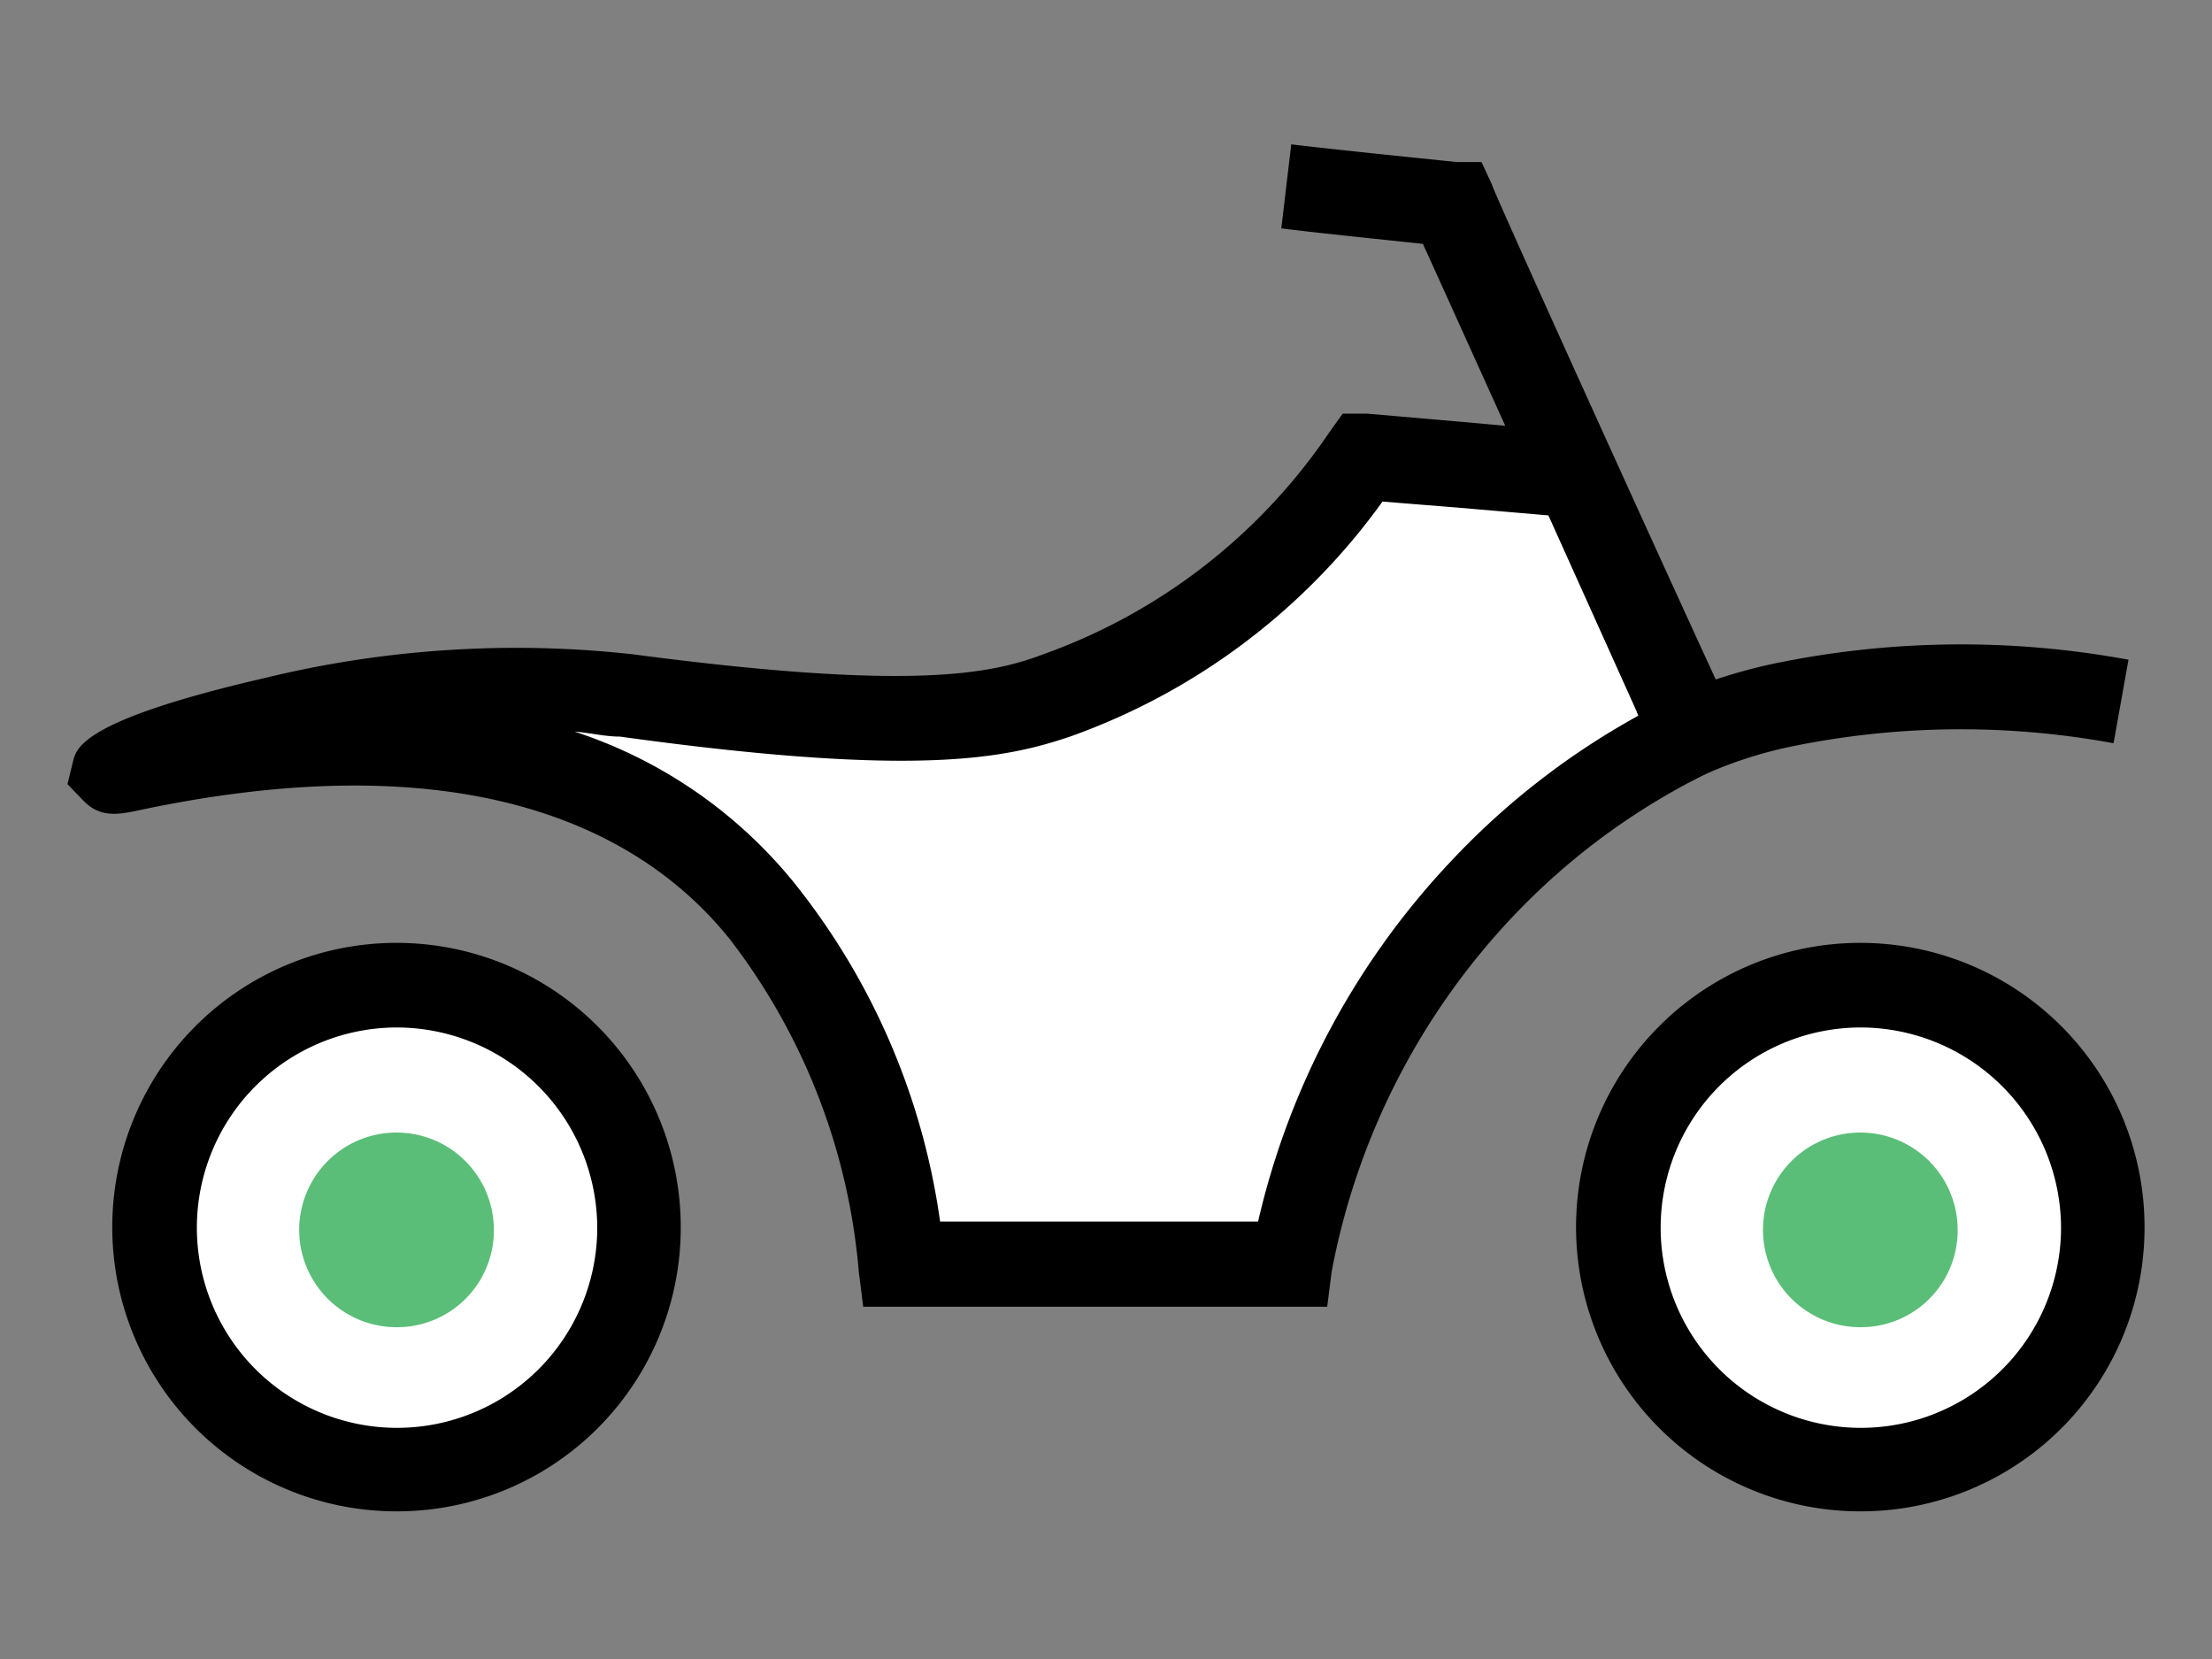
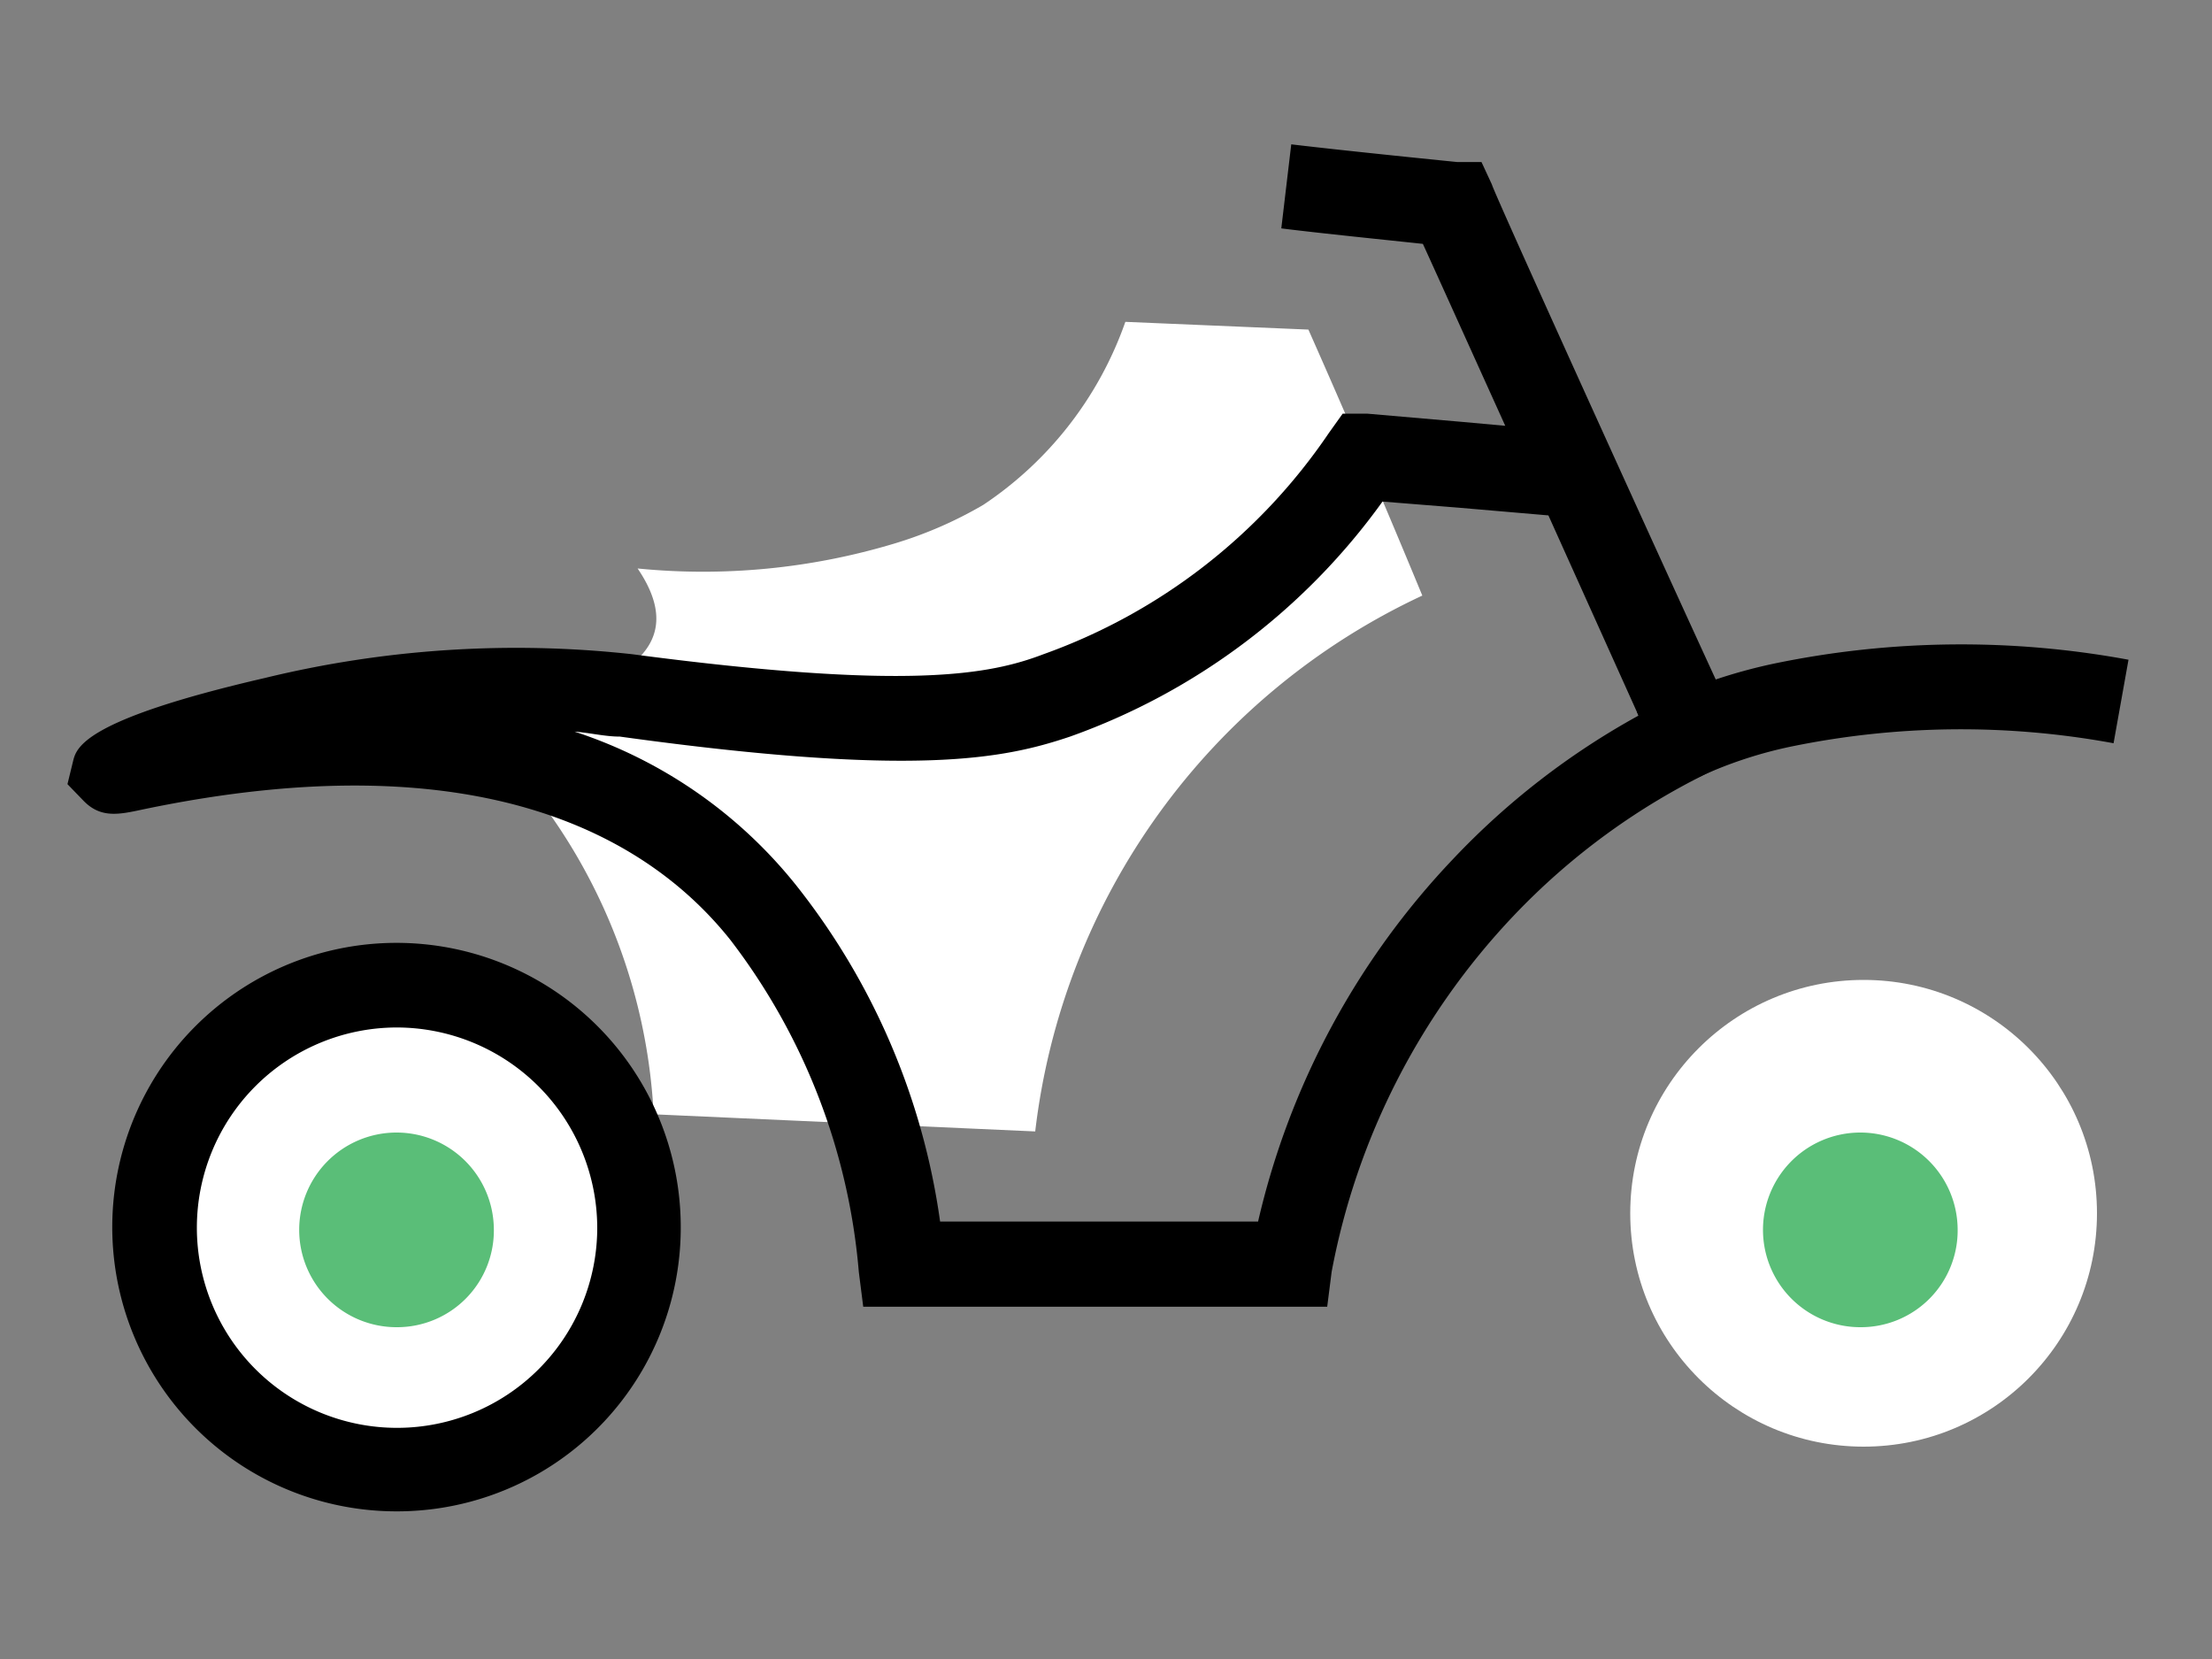
<svg xmlns="http://www.w3.org/2000/svg" id="Laag_1" data-name="Laag 1" viewBox="0 0 40 30">
  <rect x="0" y="0" width="40" height="30" fill="#808080" stroke="none" />
  <defs>
    <style>.cls-1{fill:#fff;}.cls-2{fill:none;}.cls-3{fill:#5abe78;}</style>
  </defs>
  <circle class="cls-1" cx="7.01" cy="21.94" r="4.22" />
  <circle class="cls-1" cx="33.7" cy="21.94" r="4.22" />
-   <path class="cls-1" d="M8.71,13.28c-.08.47,2.48.67,4.55,2.46a10.31,10.31,0,0,1,3.11,6.87l6.9.31a12.27,12.27,0,0,1,7-9.69q-1-2.42-2.06-4.81l-3.31-.14a6.6,6.6,0,0,1-2.57,3.31,7.39,7.39,0,0,1-1.61.7,12,12,0,0,1-4.64.45C13.08,12.56,8.81,12.68,8.71,13.28Z" />
+   <path class="cls-1" d="M8.71,13.28a10.31,10.31,0,0,1,3.11,6.87l6.9.31a12.27,12.27,0,0,1,7-9.69q-1-2.42-2.06-4.81l-3.31-.14a6.6,6.6,0,0,1-2.57,3.31,7.39,7.39,0,0,1-1.61.7,12,12,0,0,1-4.64.45C13.08,12.56,8.81,12.68,8.71,13.28Z" />
  <polygon class="cls-2" points="1.13 2.82 38.87 2.29 38.87 27.3 1.13 27.82 1.13 2.82" />
  <path d="M24,23.63H15.61L15.53,23A11.43,11.43,0,0,0,13.21,17c-1.43-1.8-4.44-3.66-10.64-2.36-.42.09-.75.16-1.06-.16l-.29-.3.1-.41c.06-.25.18-.75,3.47-1.51a19.22,19.22,0,0,1,6.64-.43c5,.66,6.47.37,7.44,0a10.5,10.5,0,0,0,5.16-4l.25-.35.44,0,1.73.15.77.07C26.59,6.31,26,5,25.73,4.41c-.65-.07-1.84-.19-2.56-.28l.18-1.52c1,.12,3,.32,3,.32l.44,0,.19.41c0,.08,3.81,8.46,4.34,9.58l.33.69-.69.33a12.36,12.36,0,0,0-3.58,2.61A12.78,12.78,0,0,0,24.08,23Zm-7-1.54h5.75a14.11,14.11,0,0,1,3.53-6.56,13.66,13.66,0,0,1,3.35-2.59L28,9.32l-1.63-.14L25,9.07a11.85,11.85,0,0,1-5.65,4.25c-1.19.4-2.79.74-8.14,0-.27,0-.55-.07-.82-.09a8.51,8.51,0,0,1,4,2.77A12.57,12.57,0,0,1,17,22.09Z" />
  <path d="M7.17,27.33a5.14,5.14,0,1,1,5.14-5.13A5.13,5.13,0,0,1,7.17,27.33Zm0-8.75A3.62,3.62,0,1,0,10.8,22.2,3.63,3.63,0,0,0,7.17,18.58Z" />
  <circle class="cls-3" cx="7.17" cy="22.2" r="1" />
  <path class="cls-3" d="M7.17,24A1.76,1.76,0,1,1,8.93,22.2,1.75,1.75,0,0,1,7.17,24Zm0-2a.25.25,0,0,0-.24.25c0,.27.49.26.49,0A.25.25,0,0,0,7.17,22Z" />
-   <path d="M33.64,27.33a5.14,5.14,0,1,1,5.14-5.13A5.13,5.13,0,0,1,33.64,27.33Zm0-8.75a3.62,3.62,0,1,0,3.63,3.62A3.63,3.63,0,0,0,33.64,18.58Z" />
  <circle class="cls-3" cx="33.64" cy="22.2" r="1" />
  <path class="cls-3" d="M33.64,24A1.76,1.76,0,1,1,35.4,22.2,1.75,1.75,0,0,1,33.64,24Zm0-2a.25.25,0,0,0-.24.25c0,.27.49.26.49,0A.25.25,0,0,0,33.64,22Z" />
  <path d="M30.2,14.29l-.6-1.42.42-.18A9.48,9.48,0,0,1,32.08,12a16.65,16.65,0,0,1,6.41-.07l-.27,1.51a15.24,15.24,0,0,0-5.83.06,7.72,7.72,0,0,0-1.75.59Z" />
</svg>